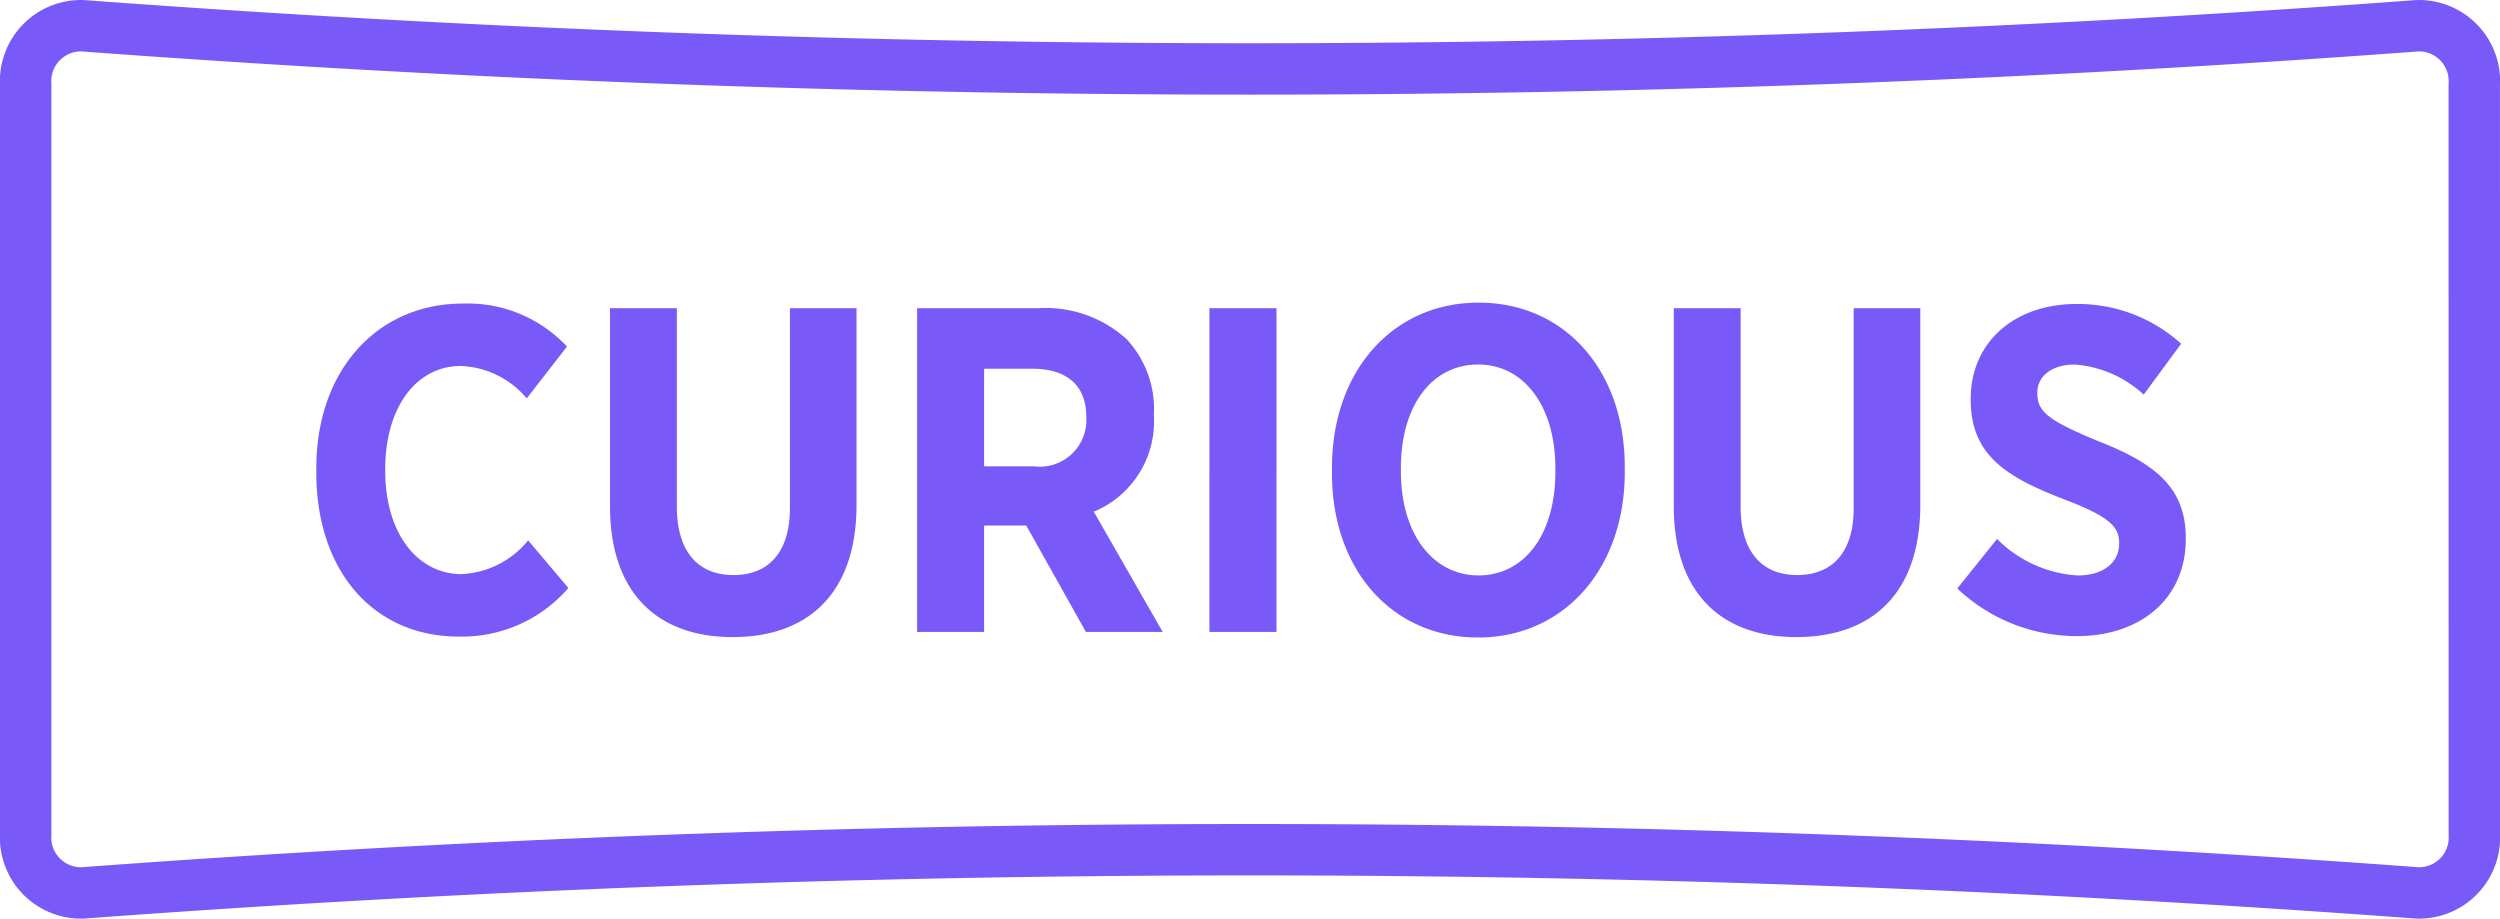
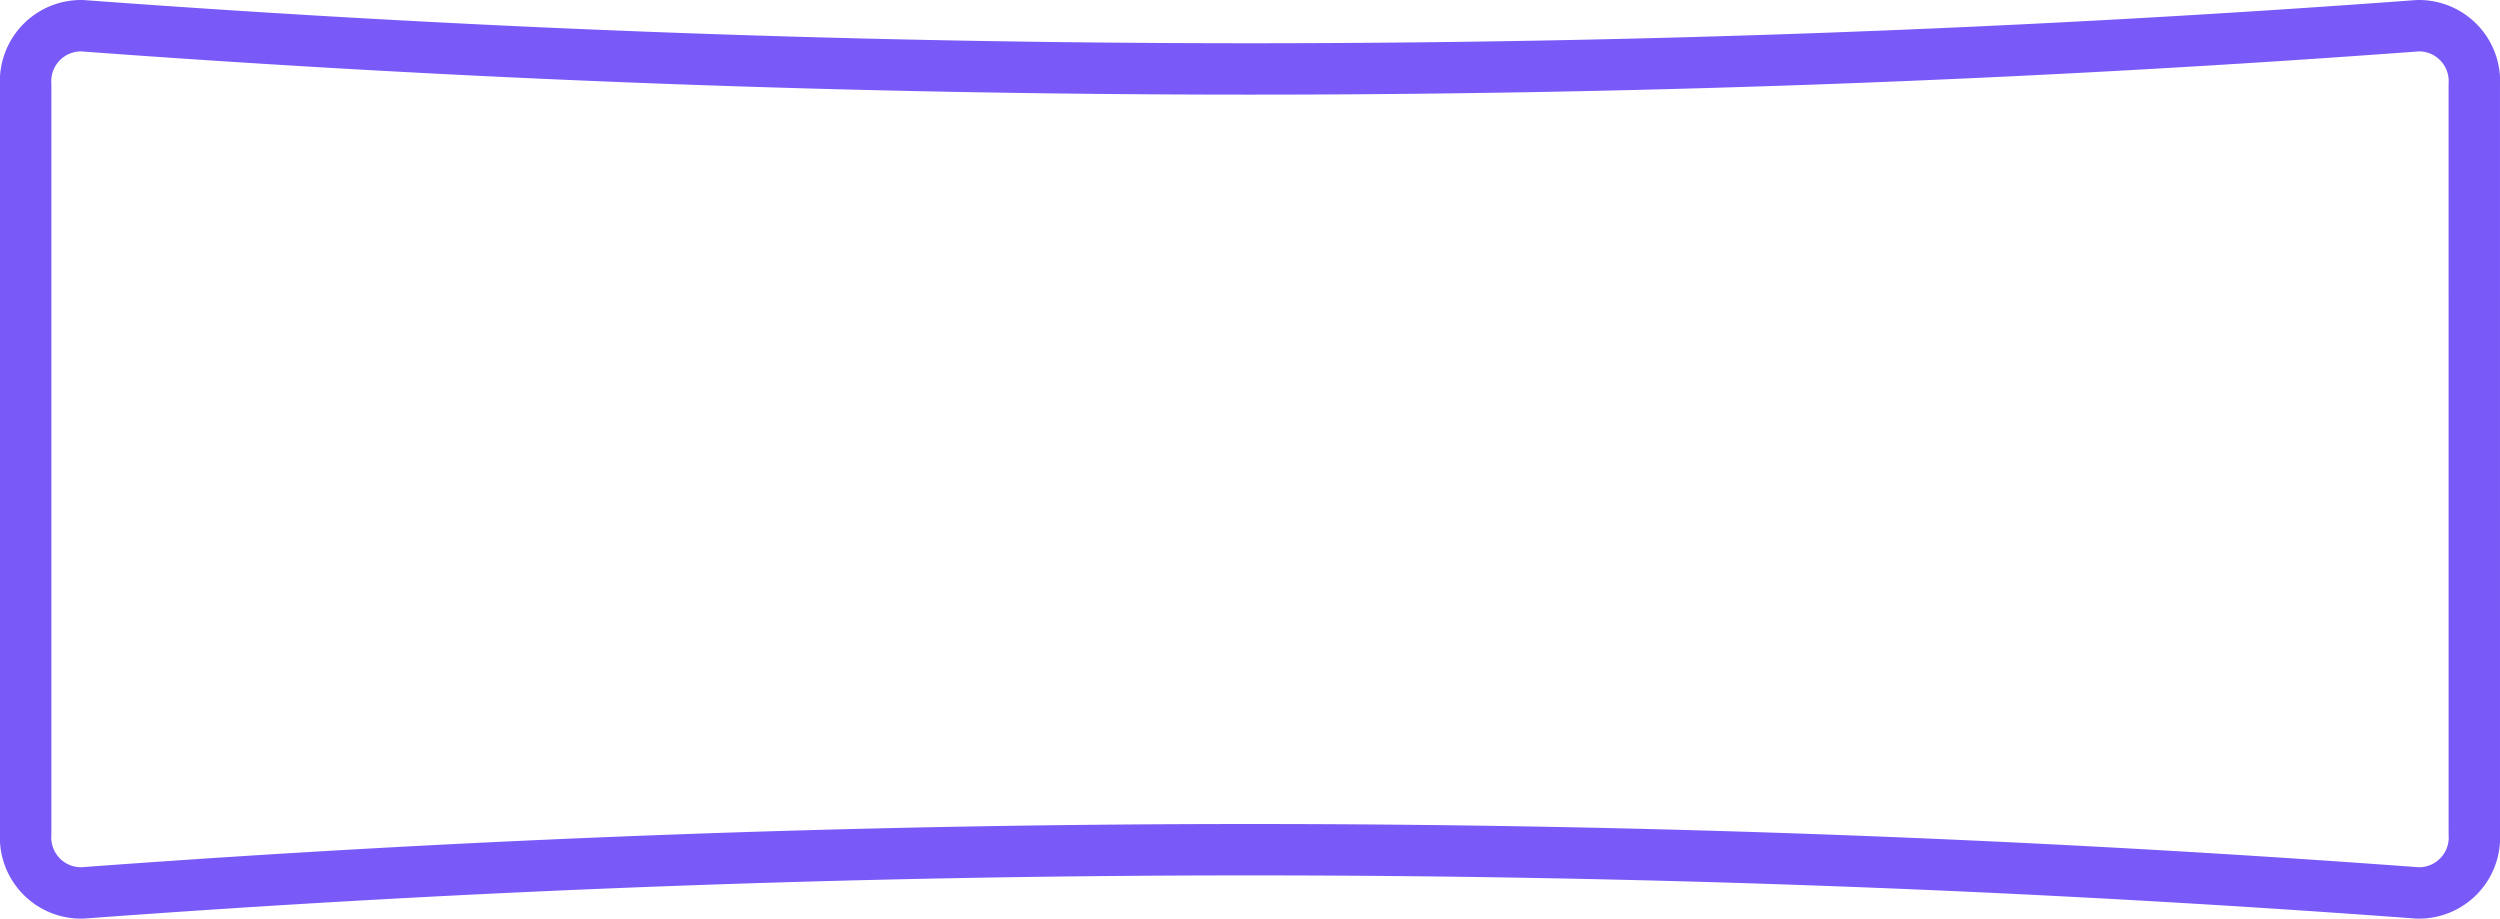
<svg xmlns="http://www.w3.org/2000/svg" width="97.295" height="35.755" viewBox="0 0 97.295 35.755">
  <g id="Group_2353" data-name="Group 2353" transform="translate(-485 -309.496)">
    <path id="Path_10544" data-name="Path 10544" d="M102.795,33.95a2.158,2.158,0,0,1-2.208,2.3,614.554,614.554,0,0,0-90.878,0A2.158,2.158,0,0,1,7.5,33.95V4.8A2.158,2.158,0,0,1,9.708,2.5a614.553,614.553,0,0,0,90.878,0,2.158,2.158,0,0,1,2.208,2.3Z" transform="translate(478.5 307.997)" fill="none" stroke="#7959F8" stroke-linecap="round" stroke-miterlimit="10" stroke-width="2" />
-     <path id="Path_180312" data-name="Path 180312" d="M6.354.18A5.472,5.472,0,0,0,10.62-1.71L9.054-3.564A3.544,3.544,0,0,1,6.462-2.25c-1.674,0-2.97-1.53-2.97-4.032v-.054c0-2.448,1.242-4.014,2.934-4.014A3.514,3.514,0,0,1,9-9.09l1.566-2.016a5.294,5.294,0,0,0-4.05-1.674C3.186-12.78.81-10.188.81-6.372v.162C.81-2.358,3.042.18,6.354.18ZM17.01.2c2.916,0,4.824-1.674,4.824-5.148V-12.6H19.242v7.776c0,1.746-.846,2.61-2.2,2.61s-2.2-.882-2.2-2.664V-12.6H12.24v7.7C12.24-1.494,14.112.2,17.01.2ZM24.192,0H26.8V-4.14H28.44L30.762,0H33.75L31.068-4.68a3.8,3.8,0,0,0,2.34-3.726v-.072a3.99,3.99,0,0,0-1.062-2.916,4.684,4.684,0,0,0-3.42-1.206H24.192ZM26.8-6.444v-3.8h1.872c1.332,0,2.106.63,2.106,1.89v.018a1.816,1.816,0,0,1-2.052,1.89ZM35.568,0h2.61V-12.6h-2.61ZM46.026.216c3.33,0,5.706-2.664,5.706-6.426v-.216c0-3.762-2.34-6.39-5.688-6.39-3.33,0-5.706,2.646-5.706,6.426v.216C40.338-2.412,42.678.216,46.026.216ZM46.044-2.2c-1.746,0-3.024-1.566-3.024-4.05v-.126c0-2.484,1.242-4.032,3.006-4.032,1.746,0,3.006,1.566,3.006,4.05v.126C49.032-3.744,47.79-2.2,46.044-2.2ZM58.41.2c2.916,0,4.824-1.674,4.824-5.148V-12.6H60.642v7.776c0,1.746-.846,2.61-2.2,2.61s-2.2-.882-2.2-2.664V-12.6H53.64v7.7C53.64-1.494,55.512.2,58.41.2ZM69.336.162c2.448,0,4.23-1.44,4.23-3.78v-.036c0-1.962-1.188-2.9-3.384-3.762-1.962-.81-2.394-1.152-2.394-1.872v-.018c0-.648.558-1.1,1.458-1.1a4.408,4.408,0,0,1,2.682,1.17l1.458-1.98a5.992,5.992,0,0,0-4.068-1.548c-2.43,0-4.122,1.494-4.122,3.69v.036c0,2.16,1.386,3.006,3.618,3.87,1.8.684,2.16,1.08,2.16,1.71v.018c0,.738-.612,1.242-1.62,1.242a4.835,4.835,0,0,1-3.132-1.422L64.674-1.692A6.764,6.764,0,0,0,69.336.162Z" transform="translate(496.5 334.09)" fill="#7959F8" />
  </g>
</svg>